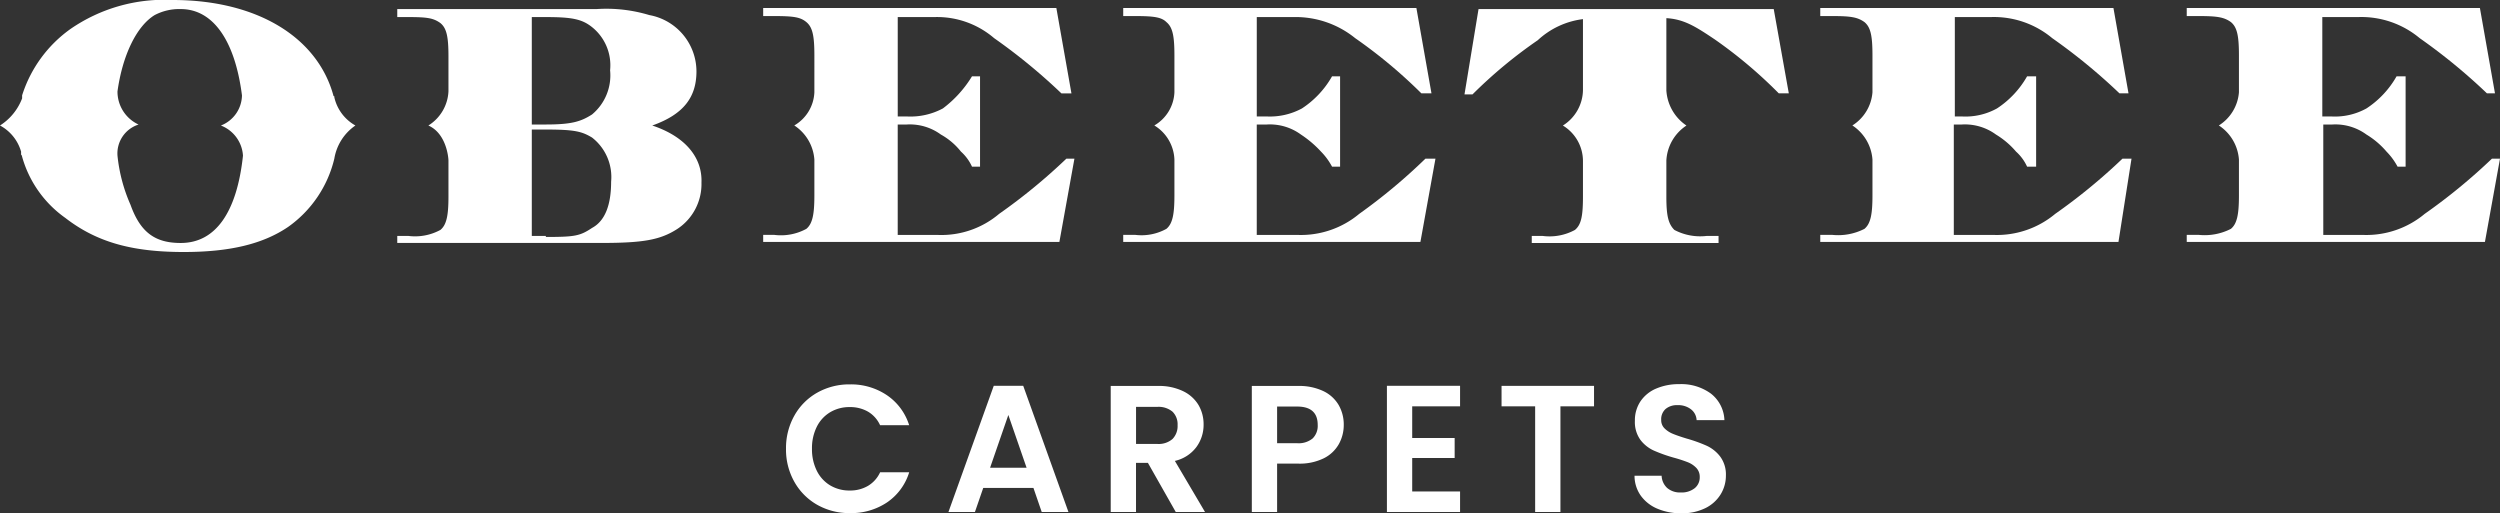
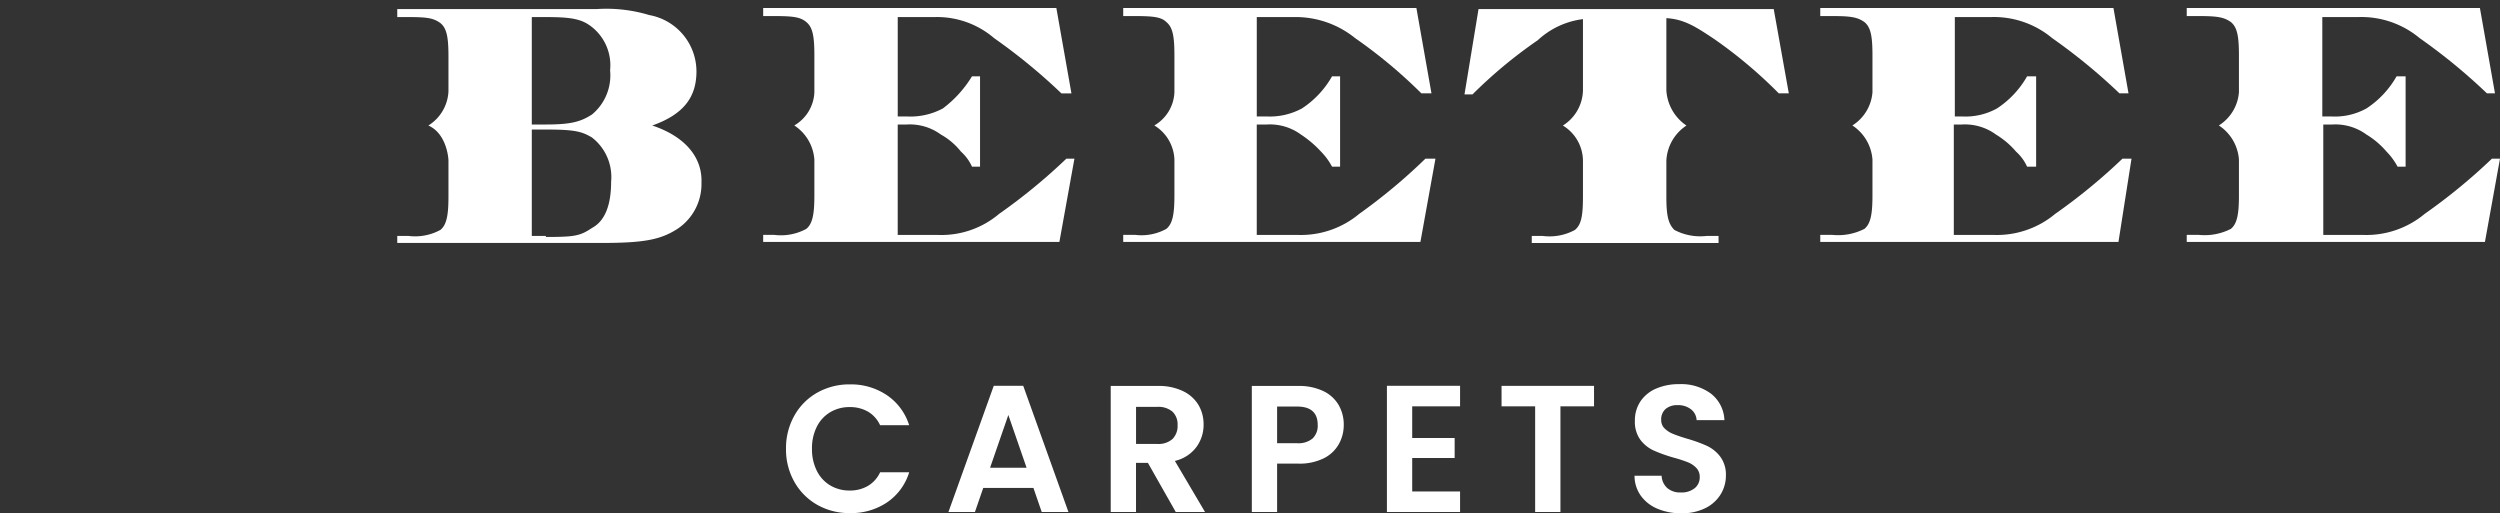
<svg xmlns="http://www.w3.org/2000/svg" width="207.622" height="42.628" viewBox="0 0 207.622 42.628">
  <rect x="0" y="0" width="207.622" height="42.628" fill="#333333" stroke="none" />
  <g id="Group_7564" data-name="Group 7564" transform="translate(3543.122 -2228.477)">
    <g id="Logo" transform="translate(-3543.122 2228.477)">
      <path id="Path_88" data-name="Path 88" d="M57.541,20.428c2.418,0,2.835-.083,3.836-.75,1.084-.584,1.584-1.918,1.584-3.836a4.152,4.152,0,0,0-1.584-3.669c-.834-.5-1.418-.667-3.836-.667H56.373v8.839h1.167ZM56.373,2.167h1.167c2.168,0,3,.167,3.836.834a4.056,4.056,0,0,1,1.5,3.585,4.22,4.22,0,0,1-1.5,3.669c-.917.584-1.668.834-3.836.834H56.373V2.167Zm10.006,9.005c2.585-.917,3.669-2.335,3.669-4.5A4.764,4.764,0,0,0,66.129,2a12.333,12.333,0,0,0-4.336-.5H45.2v.667h.917c1.584,0,2.085.083,2.668.5.5.417.667,1.084.667,2.752V8.337a3.533,3.533,0,0,1-1.668,2.835h0c1.5.667,1.668,2.668,1.668,2.918v3c0,1.584-.167,2.335-.667,2.752a4.413,4.413,0,0,1-2.668.5H45.2v.584H62.127c3.5,0,4.92-.25,6.337-1.167a4.463,4.463,0,0,0,2-3.836C70.549,13.841,69.131,12.09,66.379,11.173Z" transform="translate(-12.208 -0.749)" fill="#fff" fill-rule="evenodd" />
-       <path id="Path_89" data-name="Path 89" d="M19.609,20.779c2.918,0,4.669-2.585,5.17-7.254a2.868,2.868,0,0,0-1.834-2.5h0a2.739,2.739,0,0,0,1.751-2.5c-.584-4.586-2.418-7.171-5.086-7.171a4.386,4.386,0,0,0-2.168.5c-1.5.917-2.668,3.335-3.085,6.337a3.009,3.009,0,0,0,1.751,2.752h0a2.518,2.518,0,0,0-1.751,2.585A13.445,13.445,0,0,0,15.44,17.61c.834,2.335,2.085,3.169,4.169,3.169Zm14.509-9.756h0a3.591,3.591,0,0,1-1.751-2.335V8.6a.082.082,0,0,1-.083-.083h0C30.949,3.685,25.946.6,18.942.6a13.705,13.705,0,0,0-8.505,2.418,10.759,10.759,0,0,0-4,5.5h0v.25A4.607,4.607,0,0,1,4.6,11.023h0a3.587,3.587,0,0,1,1.751,2.168v.25a.258.258,0,0,1,.083.167h0a9.3,9.3,0,0,0,3.585,5.086c2.585,2,5.5,2.835,9.839,2.835,3.836,0,6.587-.667,8.672-2.085a9.69,9.69,0,0,0,3.836-5.67h0a4.165,4.165,0,0,1,1.751-2.752Z" transform="translate(-4.6 -0.6)" fill="#fff" fill-rule="evenodd" />
      <path id="Path_90" data-name="Path 90" d="M108.449,13.908h-.667a47.959,47.959,0,0,1-5.587,4.586,7.421,7.421,0,0,1-5.086,1.751H93.773V11.073h.75a4.366,4.366,0,0,1,2.835.834,5.574,5.574,0,0,1,1.668,1.418,3.747,3.747,0,0,1,.917,1.251h.667V7.07h-.667a9.554,9.554,0,0,1-2.418,2.668,5.711,5.711,0,0,1-3,.667h-.75V2.15h3.085a7.286,7.286,0,0,1,4.92,1.751,47.957,47.957,0,0,1,5.587,4.586h.834L106.948,1.4H82.6v.667h.917c1.584,0,2.168.083,2.668.5s.667,1.084.667,2.752V8.4a3.349,3.349,0,0,1-1.668,2.752h0a3.7,3.7,0,0,1,1.668,2.835v3c0,1.584-.167,2.335-.667,2.752a4.413,4.413,0,0,1-2.668.5H82.6v.584h24.6Z" transform="translate(-19.219 -0.733)" fill="#fff" fill-rule="evenodd" />
      <path id="Path_91" data-name="Path 91" d="M179.982,1.5H155.467L154.3,8.588h.667a38.807,38.807,0,0,1,5.42-4.5,6.739,6.739,0,0,1,3.752-1.751v5.92a3.534,3.534,0,0,1-1.668,2.918h0a3.448,3.448,0,0,1,1.668,2.918h0v3c0,1.668-.167,2.335-.667,2.752a4.413,4.413,0,0,1-2.668.5h-.917v.584H175.4v-.584h-1a4.594,4.594,0,0,1-2.668-.5c-.5-.5-.667-1.167-.667-2.752v-3h0a3.7,3.7,0,0,1,1.668-2.918h0a3.8,3.8,0,0,1-1.668-2.918v-6c1.5.083,2.5.75,4,1.751A38.2,38.2,0,0,1,180.4,8.5h.834Z" transform="translate(-32.676 -0.749)" fill="#fff" fill-rule="evenodd" />
      <path id="Path_92" data-name="Path 92" d="M145.332,13.908H144.5a47.188,47.188,0,0,1-5.5,4.586,7.564,7.564,0,0,1-5.086,1.751H130.49V11.073h.834a4.366,4.366,0,0,1,2.835.834,8.851,8.851,0,0,1,1.668,1.418,5.4,5.4,0,0,1,.917,1.251h.667V7.07h-.667a7.754,7.754,0,0,1-2.5,2.668,5.593,5.593,0,0,1-2.918.667h-.834V2.15h3.085A7.864,7.864,0,0,1,138.662,3.9a41.161,41.161,0,0,1,5.5,4.586H145L143.748,1.4H119.4v.667h1c1.5,0,2.168.083,2.585.5.5.417.667,1.084.667,2.752V8.4a3.349,3.349,0,0,1-1.668,2.752h0a3.463,3.463,0,0,1,1.668,2.835v3c0,1.584-.167,2.335-.667,2.752a4.269,4.269,0,0,1-2.585.5h-1v.584h24.682Z" transform="translate(-26.118 -0.733)" fill="#fff" fill-rule="evenodd" />
      <path id="Path_93" data-name="Path 93" d="M217.449,13.908h-.75a47.957,47.957,0,0,1-5.587,4.586,7.564,7.564,0,0,1-5.086,1.751H202.69V11.073h.667a4.366,4.366,0,0,1,2.835.834,6.837,6.837,0,0,1,1.668,1.418,3.747,3.747,0,0,1,.917,1.251h.75V7.07h-.75a7.754,7.754,0,0,1-2.5,2.668,5.406,5.406,0,0,1-2.918.667h-.584V2.15h3A7.564,7.564,0,0,1,210.862,3.9a47.957,47.957,0,0,1,5.587,4.586h.75L215.948,1.4H191.6v.667h1c1.5,0,2.085.083,2.668.5.5.417.667,1.084.667,2.752V8.4a3.58,3.58,0,0,1-1.668,2.752h0a3.7,3.7,0,0,1,1.668,2.835v3c0,1.584-.167,2.335-.667,2.752a4.782,4.782,0,0,1-2.668.5h-1v.584h24.765Z" transform="translate(-40.429 -0.733)" fill="#fff" fill-rule="evenodd" />
      <path id="Path_94" data-name="Path 94" d="M254.116,13.908h-.667a47.96,47.96,0,0,1-5.587,4.586,7.564,7.564,0,0,1-5.086,1.751H239.44V11.073h.75a4.366,4.366,0,0,1,2.835.834,6.837,6.837,0,0,1,1.668,1.418,5.4,5.4,0,0,1,.917,1.251h.667V7.07h-.75a7.754,7.754,0,0,1-2.5,2.668,5.406,5.406,0,0,1-2.918.667h-.75V2.15h3A7.564,7.564,0,0,1,247.445,3.9a47.957,47.957,0,0,1,5.587,4.586h.667L252.448,1.4H228.1v.667h1c1.5,0,2.085.083,2.668.5.5.417.667,1.084.667,2.752V8.4a3.58,3.58,0,0,1-1.668,2.752h0a3.7,3.7,0,0,1,1.668,2.835v3c0,1.584-.167,2.335-.667,2.752a4.782,4.782,0,0,1-2.668.5h-1v.584h24.765Z" transform="translate(-46.494 -0.733)" fill="#fff" fill-rule="evenodd" />
    </g>
    <path id="Path_7798" data-name="Path 7798" d="M-39.157-5.25a5.484,5.484,0,0,1,.7-2.767,4.981,4.981,0,0,1,1.9-1.9,5.405,5.405,0,0,1,2.708-.683,5.326,5.326,0,0,1,3.075.9,4.706,4.706,0,0,1,1.845,2.49h-2.415A2.5,2.5,0,0,0-32.355-8.34a2.971,2.971,0,0,0-1.507-.375,3.1,3.1,0,0,0-1.627.427A2.917,2.917,0,0,0-36.6-7.08,3.981,3.981,0,0,0-37-5.25a3.992,3.992,0,0,0,.4,1.822,2.907,2.907,0,0,0,1.11,1.215,3.1,3.1,0,0,0,1.627.427,2.925,2.925,0,0,0,1.507-.382A2.548,2.548,0,0,0-31.342-3.3h2.415A4.68,4.68,0,0,1-30.765-.8,5.349,5.349,0,0,1-33.847.09a5.405,5.405,0,0,1-2.708-.683,5,5,0,0,1-1.9-1.9A5.443,5.443,0,0,1-39.157-5.25ZM-18.608-2h-4.17l-.69,2h-2.2l3.765-10.485h2.445L-15.7,0h-2.22Zm-.57-1.68-1.515-4.38-1.515,4.38ZM-6.787,0-9.1-4.08h-.99V0h-2.1V-10.47h3.93a4.589,4.589,0,0,1,2.07.428A2.987,2.987,0,0,1-4.9-8.887,3.152,3.152,0,0,1-4.477-7.26a3.117,3.117,0,0,1-.6,1.867A3.082,3.082,0,0,1-6.862-4.245L-4.357,0Zm-3.3-5.655h1.755a1.754,1.754,0,0,0,1.275-.412,1.535,1.535,0,0,0,.42-1.148,1.465,1.465,0,0,0-.42-1.117,1.8,1.8,0,0,0-1.275-.4h-1.755ZM7.163-7.23a3.261,3.261,0,0,1-.4,1.575A2.92,2.92,0,0,1,5.52-4.47a4.529,4.529,0,0,1-2.137.45H1.628V0h-2.1V-10.47H3.383a4.659,4.659,0,0,1,2.07.42A2.926,2.926,0,0,1,6.735-8.895,3.25,3.25,0,0,1,7.163-7.23ZM3.293-5.715a1.82,1.82,0,0,0,1.29-.4A1.465,1.465,0,0,0,5-7.23q0-1.53-1.71-1.53H1.628v3.045Zm9.555-3.06V-6.15h3.525v1.665H12.848V-1.71h3.975V0H10.748V-10.485h6.075v1.71Zm15.1-1.7v1.7h-2.79V0h-2.1V-8.775h-2.79v-1.7ZM35.2.105A4.973,4.973,0,0,1,33.225-.27a3.239,3.239,0,0,1-1.388-1.08,2.844,2.844,0,0,1-.525-1.665h2.25A1.455,1.455,0,0,0,34.02-2a1.621,1.621,0,0,0,1.132.375,1.742,1.742,0,0,0,1.155-.353,1.146,1.146,0,0,0,.42-.922,1.066,1.066,0,0,0-.285-.765,2,2,0,0,0-.713-.473,11.791,11.791,0,0,0-1.177-.382,12.611,12.611,0,0,1-1.658-.593A2.9,2.9,0,0,1,31.8-5.993a2.522,2.522,0,0,1-.458-1.582,2.829,2.829,0,0,1,.465-1.62,2.958,2.958,0,0,1,1.3-1.057,4.748,4.748,0,0,1,1.92-.368,4.165,4.165,0,0,1,2.632.788,2.919,2.919,0,0,1,1.118,2.2h-2.31a1.2,1.2,0,0,0-.458-.892,1.724,1.724,0,0,0-1.132-.352,1.458,1.458,0,0,0-.982.315,1.139,1.139,0,0,0-.368.915.946.946,0,0,0,.278.7,2.116,2.116,0,0,0,.69.45q.413.173,1.163.4a12.213,12.213,0,0,1,1.665.6,2.99,2.99,0,0,1,1.11.9A2.5,2.5,0,0,1,38.9-3.03a2.963,2.963,0,0,1-.435,1.56A3.071,3.071,0,0,1,37.192-.323,4.349,4.349,0,0,1,35.2.105Z" transform="translate(-3438.688 2271)" fill="#fff" />
  </g>
</svg>